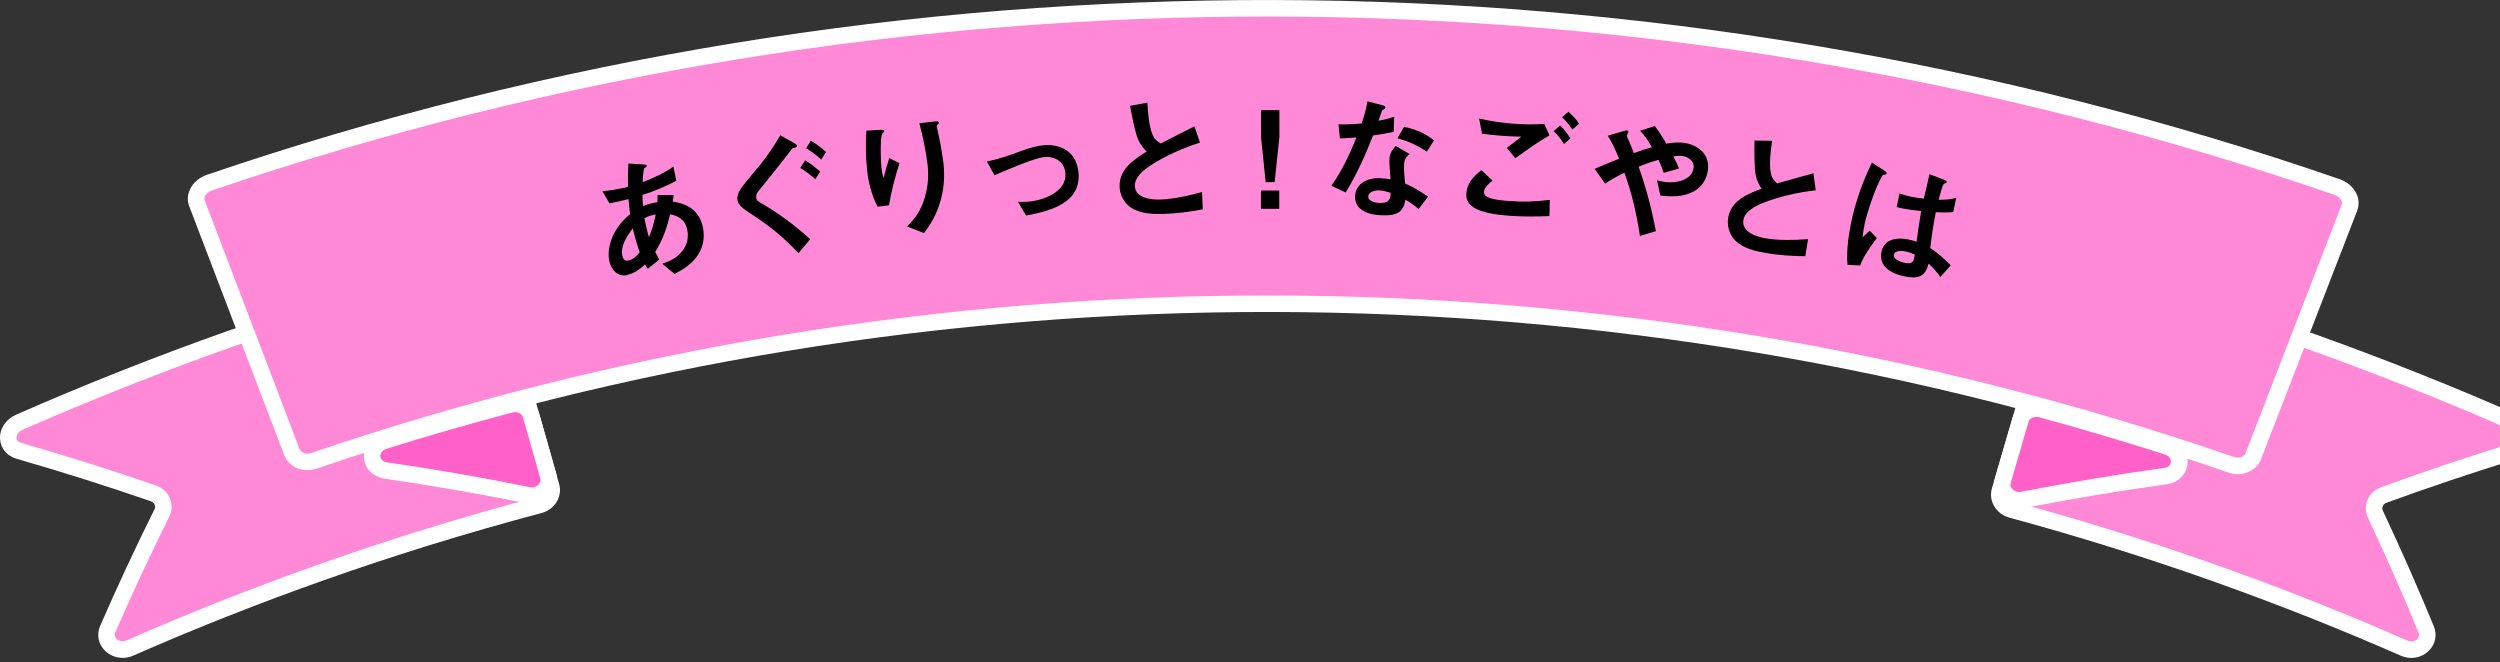
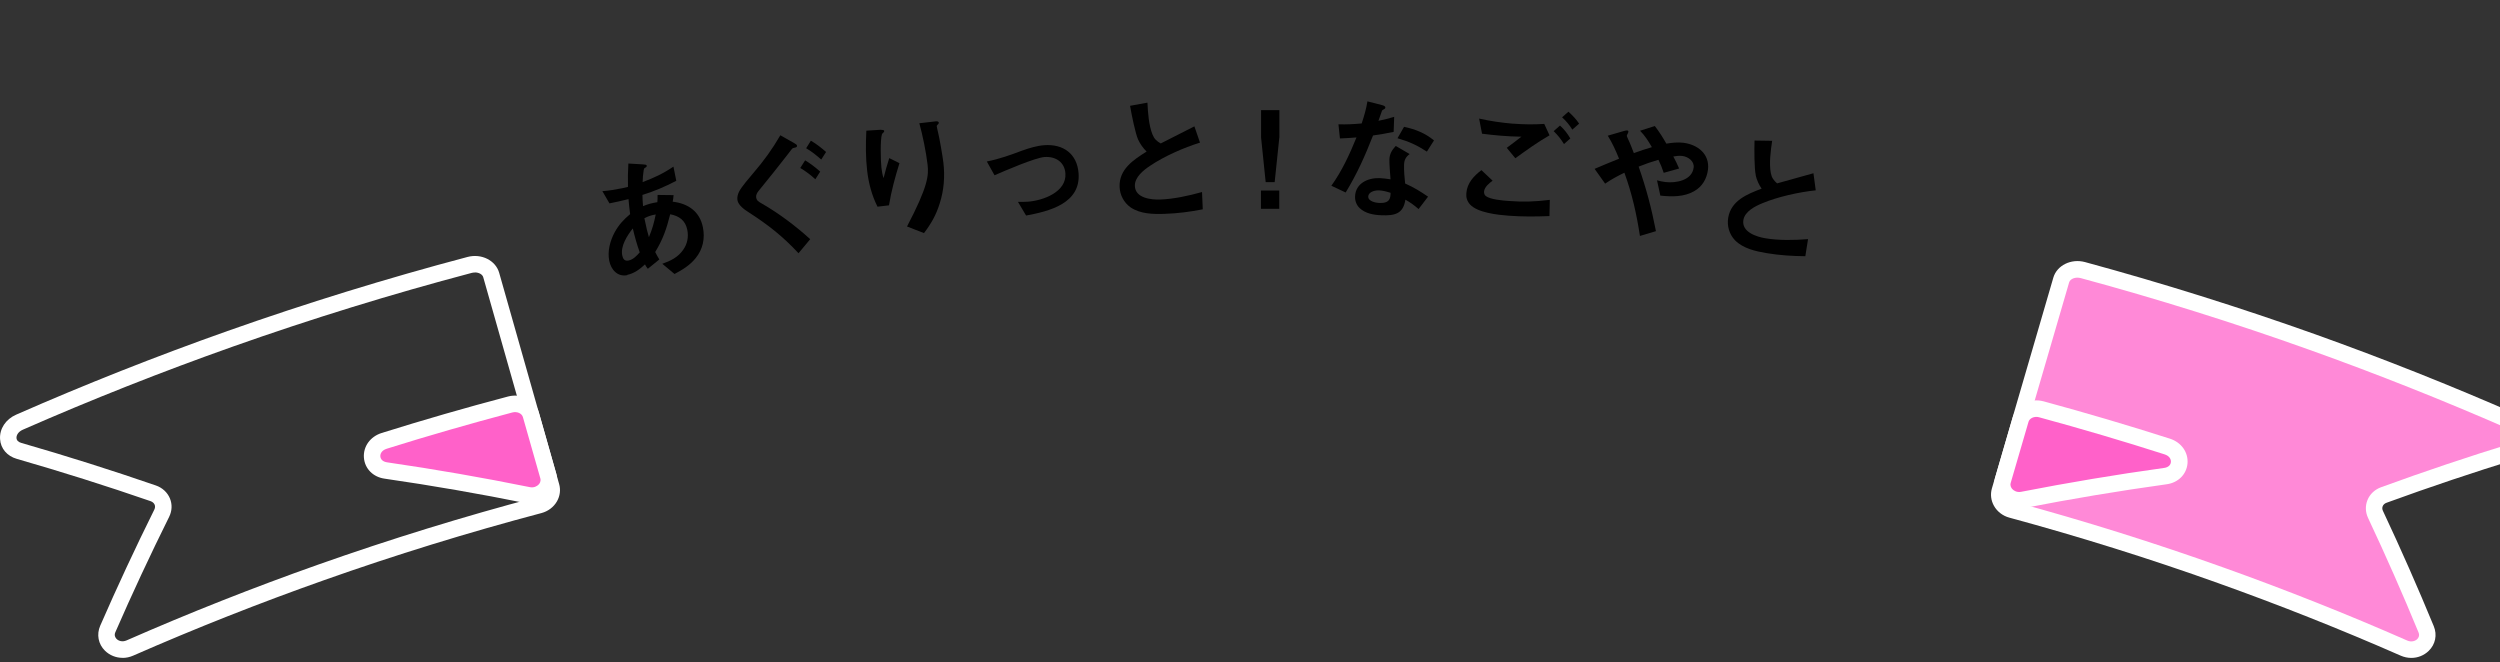
<svg xmlns="http://www.w3.org/2000/svg" width="370" height="98" viewBox="0 0 370 98" fill="none">
  <rect x="0" y="0" width="370" height="98" fill="#333333" stroke="none" />
  <g clip-path="url(#clip0_240_9677)">
    <path d="M295.98 72.63C295.63 73.83 296.4 75.08 297.7 75.43C308.12 78.26 318.45 81.49 328.66 85.14C337.8 88.4 346.85 92 355.78 95.91C357.77 96.79 359.86 95.06 359.08 93.14C356.74 87.46 354.25 81.79 351.58 76.14C351.04 74.98 351.58 73.7 352.82 73.25C359.17 70.93 365.64 68.76 372.23 66.73C374.34 66.09 374.28 63.45 372.12 62.5C362.27 58.17 352.29 54.21 342.21 50.61C331.02 46.61 319.7 43.07 308.28 39.97C306.85 39.58 305.42 40.25 305.07 41.45C303.56 46.65 302.04 51.85 300.53 57.05C299.02 62.25 297.5 67.45 295.99 72.65L295.98 72.63Z" fill="#FF89D7" />
    <path d="M356.88 97.37C356.35 97.37 355.81 97.26 355.29 97.03C346.45 93.15 337.35 89.54 328.25 86.29C318.16 82.68 307.77 79.43 297.38 76.61C296.41 76.35 295.58 75.71 295.11 74.87C294.66 74.07 294.55 73.16 294.8 72.29L303.89 41.1C304.42 39.27 306.54 38.23 308.59 38.79C320.03 41.9 331.47 45.49 342.61 49.46C352.71 53.07 362.8 57.08 372.6 61.38C374.14 62.06 375.08 63.47 374.99 64.97C374.91 66.35 373.99 67.47 372.58 67.9C366.08 69.9 359.57 72.09 353.23 74.4C352.94 74.5 352.73 74.69 352.64 74.92C352.55 75.14 352.56 75.38 352.68 75.62C355.33 81.26 357.86 87 360.2 92.68C360.73 93.97 360.44 95.37 359.45 96.33C358.75 97.01 357.83 97.37 356.87 97.37H356.88ZM297.15 72.97C297.07 73.26 297.15 73.51 297.24 73.67C297.4 73.95 297.68 74.16 298.02 74.25C308.47 77.08 318.91 80.36 329.07 83.99C338.22 87.26 347.38 90.89 356.27 94.8C356.91 95.08 357.47 94.86 357.75 94.59C357.94 94.4 358.13 94.08 357.95 93.62C355.63 87.98 353.12 82.28 350.48 76.67C350.07 75.8 350.04 74.86 350.39 74C350.75 73.12 351.47 72.45 352.4 72.11C358.78 69.78 365.33 67.58 371.87 65.57C372.3 65.44 372.53 65.19 372.55 64.84C372.57 64.48 372.34 63.94 371.62 63.63C361.87 59.35 351.84 55.36 341.79 51.77C330.72 47.81 319.33 44.24 307.95 41.16C307.19 40.95 306.39 41.25 306.23 41.8L297.14 72.99L297.15 72.97Z" fill="white" />
-     <path d="M81.58 71.95C81.92 73.15 81.14 74.39 79.84 74.74C68.96 77.62 58.17 80.94 47.51 84.71C37.97 88.08 28.54 91.81 19.23 95.9C17.21 96.79 15.12 95.02 15.95 93.09C18.44 87.36 21.1 81.65 23.93 75.96C24.52 74.78 23.96 73.45 22.67 73.01C16.18 70.77 9.56 68.67 2.81 66.73C0.66 66.12 0.69 63.45 2.88 62.48C13.15 57.97 23.55 53.85 34.07 50.13C45.75 46 57.57 42.35 69.5 39.2C70.93 38.82 72.36 39.5 72.7 40.7C74.18 45.91 75.66 51.12 77.14 56.32C78.62 61.53 80.1 66.74 81.58 71.94V71.95Z" fill="#FF89D7" />
    <path d="M18.13 97.36C17.17 97.36 16.23 96.99 15.53 96.3C14.54 95.32 14.27 93.9 14.83 92.61C17.33 86.88 20.02 81.1 22.84 75.42C22.96 75.17 22.98 74.92 22.89 74.7C22.79 74.46 22.57 74.27 22.28 74.17C15.8 71.93 9.14 69.83 2.48 67.91C1.05 67.5 0.1 66.39 0.01 64.99C-0.09 63.47 0.84 62.05 2.39 61.37C12.61 56.88 23.13 52.72 33.67 48.99C45.3 44.88 57.25 41.19 69.19 38.03C71.25 37.48 73.36 38.54 73.88 40.38L82.75 71.63C83 72.5 82.88 73.41 82.43 74.2C81.95 75.04 81.12 75.67 80.15 75.93C69.32 78.8 58.47 82.14 47.92 85.88C38.42 89.24 28.93 92.99 19.72 97.03C19.2 97.26 18.66 97.37 18.13 97.37V97.36ZM70.29 40.33C70.13 40.33 69.97 40.35 69.81 40.39C57.93 43.53 46.04 47.2 34.48 51.29C24 55 13.53 59.14 3.37 63.6C2.65 63.92 2.42 64.46 2.44 64.82C2.46 65.17 2.71 65.43 3.15 65.55C9.85 67.48 16.55 69.6 23.07 71.85C24.03 72.18 24.78 72.88 25.15 73.77C25.51 74.65 25.47 75.62 25.03 76.5C22.23 82.14 19.55 87.88 17.07 93.57C16.87 94.03 17.06 94.36 17.25 94.56C17.53 94.84 18.08 95.06 18.73 94.78C28 90.71 37.54 86.94 47.1 83.56C57.71 79.81 68.62 76.44 79.52 73.56C79.86 73.47 80.14 73.26 80.3 72.98C80.39 72.82 80.48 72.58 80.39 72.28L71.52 41.03C71.4 40.6 70.87 40.32 70.29 40.32V40.33Z" fill="white" />
-     <path d="M330.25 68.79C238.6 37.13 138.18 36.94 46.42 68.21C45.09 68.66 43.65 68.09 43.21 66.92C38.52 54.63 33.83 42.34 29.14 30.05C28.69 28.88 29.53 27.52 31 27.02C132.79 -7.67 244.18 -7.46 345.85 27.67C347.33 28.18 348.15 29.55 347.7 30.71C342.95 42.98 338.21 55.25 333.46 67.52C333.01 68.69 331.57 69.25 330.24 68.79H330.25Z" fill="#FF89D7" />
-     <path d="M331.18 70.17C330.74 70.17 330.29 70.1 329.85 69.95C238.66 38.45 138.15 38.24 46.82 69.37C44.87 70.03 42.75 69.13 42.07 67.37L28 30.5C27.7 29.71 27.74 28.83 28.12 28.02C28.58 27.04 29.49 26.26 30.62 25.87C132.47 -8.84 244.57 -8.61 346.27 26.52C347.39 26.91 348.3 27.69 348.76 28.68C349.14 29.49 349.17 30.37 348.87 31.16L334.63 67.97C334.1 69.34 332.7 70.18 331.2 70.18L331.18 70.17ZM187.49 43.73C236.01 43.73 284.51 51.7 330.66 67.64C331.36 67.88 332.13 67.63 332.34 67.08L346.58 30.27C346.65 30.1 346.63 29.9 346.54 29.7C346.37 29.32 345.97 29 345.47 28.83C244.28 -6.13 132.74 -6.35 31.4 28.18C30.9 28.35 30.51 28.67 30.33 29.05C30.23 29.26 30.22 29.45 30.28 29.62L44.35 66.49C44.56 67.03 45.33 67.29 46.03 67.06C91.66 51.51 139.58 43.73 187.48 43.73H187.49Z" fill="white" />
    <path d="M56.86 65.25C63.04 63.31 69.26 61.52 75.51 59.86C76.86 59.5 78.24 60.19 78.58 61.39C79.44 64.41 80.3 67.44 81.15 70.46C81.61 72.11 80 73.65 78.19 73.29C71.27 71.89 64.23 70.66 57.09 69.63C54.54 69.27 54.34 66.05 56.86 65.25Z" fill="#FF61C9" />
    <path d="M78.72 74.57C78.47 74.57 78.21 74.54 77.95 74.49C71.04 73.09 63.96 71.86 56.91 70.84C55.21 70.6 53.99 69.36 53.86 67.75C53.73 66.1 54.78 64.62 56.49 64.08C62.65 62.15 68.94 60.33 75.2 58.68C77.19 58.16 79.24 59.22 79.76 61.06L82.34 70.13C82.66 71.27 82.36 72.47 81.54 73.36C80.82 74.14 79.79 74.57 78.73 74.57H78.72ZM57.22 66.42C56.49 66.65 56.26 67.16 56.29 67.55C56.33 68.01 56.69 68.33 57.26 68.42C64.36 69.45 71.48 70.69 78.43 72.1C79.01 72.22 79.48 71.97 79.73 71.7C79.87 71.55 80.09 71.23 79.97 70.8L77.39 61.73C77.23 61.17 76.51 60.86 75.81 61.05C69.59 62.7 63.33 64.5 57.21 66.42H57.22Z" fill="white" />
    <path d="M320.76 66.09C314.59 64.11 308.38 62.28 302.14 60.58C300.79 60.21 299.41 60.89 299.06 62.09C298.18 65.11 297.3 68.12 296.42 71.14C295.94 72.79 297.55 74.34 299.36 73.99C306.29 72.63 313.34 71.45 320.5 70.46C323.05 70.11 323.28 66.89 320.76 66.09Z" fill="#FF61C9" />
    <path d="M298.85 75.26C297.78 75.26 296.75 74.82 296.03 74.03C295.21 73.14 294.92 71.93 295.25 70.8L297.89 61.75C298.42 59.92 300.47 58.86 302.46 59.4C308.71 61.1 314.99 62.95 321.14 64.92C322.85 65.47 323.89 66.95 323.75 68.6C323.61 70.2 322.37 71.44 320.67 71.67C313.63 72.65 306.54 73.83 299.6 75.19C299.35 75.24 299.1 75.26 298.86 75.26H298.85ZM301.39 61.7C300.84 61.7 300.35 61.99 300.22 62.43L297.58 71.48C297.46 71.9 297.68 72.22 297.82 72.38C298.07 72.65 298.53 72.9 299.11 72.79C306.09 71.43 313.22 70.23 320.31 69.25C320.88 69.17 321.25 68.85 321.29 68.39C321.33 67.99 321.1 67.49 320.37 67.25C314.26 65.29 308.01 63.45 301.8 61.76C301.66 61.72 301.52 61.7 301.38 61.7H301.39Z" fill="white" />
    <path d="M92.86 40.72C91.4 41.02 90.44 39.92 90.17 38.61C89.88 37.18 90.29 35.65 90.98 34.36C91.6 33.25 92.29 32.5 93.26 31.69C93.15 30.96 93.09 30.21 93.02 29.47C92.1 29.7 91.15 29.91 90.2 30.1L89.15 28.29C90.06 28.23 91.16 28.05 92.07 27.86C92.37 27.8 92.64 27.74 92.94 27.66C92.91 26.5 92.93 25.36 93 24.2L95.17 24.33C95.48 24.35 95.69 24.37 95.72 24.52C95.75 24.68 95.59 24.77 95.47 24.84C95.3 24.93 95.3 25 95.26 25.23C95.17 25.8 95.12 26.38 95.11 26.95C96.83 26.3 98.11 25.71 99.67 24.66L100.09 26.76C98.32 27.67 96.97 28.25 95.08 28.85C95.09 29.42 95.12 29.98 95.17 30.51C95.97 30.18 96.44 30.07 97.29 29.92C97.31 29.63 97.33 29.22 97.32 28.85L99.69 28.88C99.67 29.19 99.62 29.55 99.56 29.85C101.84 30.12 103.56 31.29 104.03 33.64C104.36 35.29 104.03 36.89 102.96 38.2C102.09 39.27 101.04 39.91 99.83 40.55L98.02 39.04C99.27 38.6 100.34 38.08 101.12 36.96C101.73 36.1 101.93 35.06 101.72 34.02C101.44 32.63 100.54 31.97 99.19 31.71C98.64 33.88 98.14 35.37 96.97 37.3C97.14 37.65 97.37 38.06 97.58 38.4L95.88 39.78C95.69 39.55 95.59 39.39 95.46 39.13C94.7 39.84 93.86 40.47 92.83 40.68L92.86 40.72ZM93.65 33.82C92.84 34.82 91.81 36.44 92.09 37.79C92.19 38.28 92.41 38.68 93.01 38.56C93.72 38.42 94.23 37.86 94.68 37.35C94.24 36.11 93.96 35.09 93.66 33.82H93.65ZM97.05 31.74C96.37 31.86 95.99 31.98 95.37 32.3C95.66 33.75 95.85 34.47 96.04 35.1C96.54 33.9 96.79 33.01 97.05 31.73V31.74Z" fill="black" />
    <path d="M117.46 21.13C117.82 21.34 117.93 21.419 117.96 21.559C117.99 21.759 117.8 21.829 117.6 21.86C117.46 21.88 117.28 21.93 117.2 22.049C117.13 22.14 116.63 22.809 116.49 22.97C115.24 24.59 113.69 26.52 112.27 28.259C112.06 28.509 111.86 28.869 111.91 29.209C111.99 29.68 112.19 29.809 112.86 30.189C115.31 31.599 117.85 33.52 119.91 35.4L118.18 37.48C115.81 34.94 113.69 33.279 110.77 31.399C110.18 31.029 109.26 30.369 109.14 29.619C109.07 29.189 109.2 28.739 109.39 28.349C109.75 27.64 110.94 26.259 111.52 25.579C113.05 23.799 114.31 22.059 115.49 20.02L117.47 21.14L117.46 21.13ZM120.67 26.529C119.97 25.89 119.25 25.34 118.44 24.86L119.16 23.73C120 24.239 120.65 24.75 121.39 25.399L120.67 26.529ZM121.54 23.61C120.8 22.959 120.17 22.45 119.31 21.939L120.01 20.82C120.87 21.329 121.52 21.849 122.26 22.489L121.54 23.619V23.61Z" fill="black" />
-     <path d="M130.41 19.22C130.61 19.22 130.84 19.22 130.86 19.39C130.87 19.49 130.8 19.58 130.71 19.65C130.62 19.72 130.56 19.79 130.53 19.87C130.26 20.67 130.34 23.86 130.45 24.81C130.51 25.31 130.6 25.9 130.77 26.36C131.02 25.36 131.29 24.37 131.61 23.4L133.12 24.15C132.48 26.2 131.91 28.28 131.57 30.39L129.87 30.59C129.03 28.92 128.56 27.14 128.34 25.29C128.11 23.3 128.12 21.33 128.22 19.34L130.42 19.2L130.41 19.22ZM138.49 17.96C138.67 17.94 138.92 17.96 138.94 18.15C138.95 18.27 138.88 18.34 138.81 18.41C138.72 18.5 138.63 18.59 138.64 18.69C138.66 18.87 138.78 19.38 138.81 19.5C139.03 20.34 139.52 23.18 139.62 24.06C139.86 26.09 139.71 28.14 139.08 30.1C138.55 31.81 137.82 33.09 136.75 34.5L134.24 33.52C135.59 32.21 136.38 30.94 136.9 29.12C137.35 27.58 137.47 25.95 137.28 24.36C137.07 22.55 136.55 19.99 136.06 18.24L138.49 17.96Z" fill="black" />
+     <path d="M130.41 19.22C130.61 19.22 130.84 19.22 130.86 19.39C130.87 19.49 130.8 19.58 130.71 19.65C130.62 19.72 130.56 19.79 130.53 19.87C130.26 20.67 130.34 23.86 130.45 24.81C130.51 25.31 130.6 25.9 130.77 26.36C131.02 25.36 131.29 24.37 131.61 23.4L133.12 24.15C132.48 26.2 131.91 28.28 131.57 30.39L129.87 30.59C129.03 28.92 128.56 27.14 128.34 25.29C128.11 23.3 128.12 21.33 128.22 19.34L130.42 19.2L130.41 19.22ZM138.49 17.96C138.67 17.94 138.92 17.96 138.94 18.15C138.95 18.27 138.88 18.34 138.81 18.41C138.72 18.5 138.63 18.59 138.64 18.69C138.66 18.87 138.78 19.38 138.81 19.5C139.03 20.34 139.52 23.18 139.62 24.06C139.86 26.09 139.71 28.14 139.08 30.1C138.55 31.81 137.82 33.09 136.75 34.5L134.24 33.52C137.35 27.58 137.47 25.95 137.28 24.36C137.07 22.55 136.55 19.99 136.06 18.24L138.49 17.96Z" fill="black" />
    <path d="M151.34 22.27C152.3 21.92 153.51 21.56 154.54 21.49C157.38 21.28 159.41 22.77 159.63 25.64C159.96 30.09 155.34 31.26 151.86 31.9L150.66 29.88C151.13 29.88 151.69 29.88 152.14 29.85C154.37 29.68 157.88 28.42 157.68 25.66C157.56 23.98 156.22 23.12 154.58 23.24C153.17 23.35 148.68 25.29 147.19 25.94L146.05 23.9C147.96 23.52 149.54 22.94 151.35 22.26L151.34 22.27Z" fill="black" />
    <path d="M168.45 20.68C168.04 19.77 167.48 17.01 167.25 15.66L169.82 15.19C169.89 16.67 170.02 18.55 170.57 19.91C170.83 20.56 171.19 20.89 171.79 21.23C173.46 20.39 175.15 19.53 176.77 18.7L177.6 21.11C175.24 21.83 172.26 23.15 170.24 24.52C169.25 25.17 167.92 26.22 167.96 27.52C168.02 29.32 170.35 29.58 171.72 29.53C173.72 29.46 175.98 28.96 177.9 28.42L178.01 30.98C176.1 31.35 174.3 31.59 172.34 31.65C170.69 31.71 168.77 31.67 167.34 30.7C166.33 29.99 165.74 28.85 165.7 27.65C165.61 25.05 167.74 23.66 169.7 22.43C169.18 21.93 168.75 21.32 168.45 20.67V20.68Z" fill="black" />
    <path d="M189.33 30.9H186.62V28.2H189.33V30.9ZM189.34 20.36L188.65 26.96H187.32L186.64 20.36V16.3H189.35V20.36H189.34Z" fill="black" />
    <path d="M206.34 17.28L206.26 19.52C205.26 19.74 204.23 19.9 203.21 20.05C202 23.13 200.88 25.65 199.16 28.49L197.04 27.49C198.62 25.29 199.74 22.85 200.76 20.34C199.95 20.41 199.12 20.46 198.31 20.49L198.09 18.4C199.32 18.43 200.33 18.38 201.53 18.27C201.9 17.14 202.19 16.17 202.38 15L204.56 15.56C204.8 15.63 205.04 15.72 205.03 15.92C205.03 16.06 204.88 16.15 204.76 16.21C204.6 16.28 204.55 16.32 204.49 16.52C204.42 16.74 204.24 17.27 204.01 17.88C204.8 17.71 205.6 17.52 206.36 17.29L206.34 17.28ZM211.35 29.11L209.95 30.94C209.3 30.38 208.75 29.97 208 29.55C207.68 31.66 206.42 31.93 204.48 31.86C203.33 31.82 202.09 31.61 201.23 30.8C200.76 30.36 200.52 29.71 200.55 29.07C200.62 27.13 202.45 26.3 204.19 26.36C204.73 26.38 205.26 26.46 205.8 26.54C205.74 25.96 205.61 24.03 205.63 23.61C205.66 22.77 206.01 22.2 206.57 21.6L208.63 22.8C208.07 23.22 207.83 23.65 207.8 24.37C207.77 25.23 207.87 26.33 207.96 27.16C209.25 27.73 210.2 28.32 211.36 29.11H211.35ZM204.07 28.18C203.32 28.15 202.52 28.48 202.5 29.08C202.47 29.8 203.62 30.02 204.14 30.04C205.73 30.1 205.78 29.3 205.81 28.54C205.25 28.36 204.67 28.2 204.07 28.17V28.18ZM207.8 18.77C209.48 19.13 210.9 19.69 212.23 20.78L211.18 22.44C209.66 21.46 208.55 20.96 206.83 20.46L207.8 18.77Z" fill="black" />
    <path d="M220.9 26.75C220.41 27.09 219.69 27.7 219.64 28.34C219.62 28.6 219.7 28.87 219.91 29.02C220.58 29.53 222.41 29.68 223.25 29.74C225.42 29.91 227.23 29.85 229.37 29.58L229.32 31.98C227.27 32.06 225.28 32.08 223.23 31.92C221.64 31.8 218.69 31.48 217.57 30.27C217.12 29.77 216.96 29.22 217.02 28.58C217.14 27.08 218.11 26.06 219.25 25.18L220.89 26.73L220.9 26.75ZM223.94 18.3C225.47 18.42 227 18.44 228.55 18.34L229.33 20.03C227.57 21.03 225.92 22.23 224.27 23.42L223 21.88C223.73 21.34 224.46 20.79 225.17 20.23C224.14 20.21 223.09 20.17 222.07 20.08C221.15 20.01 220.24 19.9 219.34 19.79L218.91 17.55C220.56 17.92 222.26 18.17 223.95 18.31L223.94 18.3ZM231.47 21.32C231 20.56 230.58 20.03 229.94 19.41L230.88 18.58C231.54 19.19 231.94 19.71 232.41 20.49L231.47 21.32ZM232.71 19.19C232.24 18.45 231.84 17.96 231.19 17.36L232.13 16.53C232.73 17.08 233.26 17.62 233.71 18.3L232.71 19.18V19.19Z" fill="black" />
    <path d="M237.56 27.18L236 24.99C237.2 24.47 238.4 23.98 239.62 23.49C239.14 22.3 238.63 21.17 237.95 20.08L240.19 19.43C240.38 19.37 240.68 19.29 240.84 19.31C240.98 19.33 241.01 19.43 241 19.51C241 19.59 240.93 19.72 240.88 19.82C240.83 19.91 240.77 20.03 240.77 20.07C240.76 20.17 240.92 20.51 240.98 20.64C241.16 20.98 241.64 22.21 241.81 22.66C242.68 22.35 243.58 22.03 244.48 21.78C243.96 20.89 243.45 20.08 242.73 19.35L244.91 18.65C245.58 19.52 246.09 20.33 246.62 21.26C247.45 21.12 248.3 21.03 249.14 21.13C251.28 21.4 253.06 22.81 252.78 25.11C252.61 26.44 251.96 27.59 250.78 28.27C249.24 29.17 247.44 29.13 245.73 28.95L245.24 26.69C245.63 26.8 246.05 26.89 246.47 26.94C248.03 27.13 250.43 26.71 250.66 24.8C250.78 23.85 249.84 23.19 248.98 23.08C248.56 23.03 248.06 23.08 247.65 23.16C247.96 23.74 248.26 24.34 248.51 24.94L246.23 25.58C246.01 24.89 245.76 24.29 245.45 23.65C244.46 23.93 243.48 24.27 242.52 24.66C243.66 27.93 244.42 30.82 245.08 34.21L242.71 34.92C242.2 31.61 241.55 28.71 240.41 25.56C239.39 26.06 238.5 26.53 237.56 27.18Z" fill="black" />
    <path d="M259.86 25.96C259.63 24.99 259.63 22.17 259.67 20.8L262.28 20.84C262.06 22.3 261.81 24.17 262.08 25.61C262.21 26.3 262.5 26.69 263.01 27.14C264.81 26.65 266.63 26.14 268.39 25.64L268.73 28.17C266.28 28.42 263.09 29.13 260.85 30.07C259.75 30.52 258.24 31.28 258.02 32.56C257.73 34.34 259.96 35.05 261.31 35.27C263.28 35.6 265.6 35.55 267.59 35.39L267.19 37.92C265.25 37.9 263.43 37.79 261.5 37.47C259.87 37.2 257.99 36.79 256.78 35.56C255.93 34.67 255.58 33.44 255.77 32.25C256.19 29.69 258.56 28.74 260.72 27.92C260.31 27.33 260.01 26.65 259.84 25.95L259.86 25.96Z" fill="black" />
-     <path d="M278.81 25.2C279.08 25.38 279.24 25.51 279.21 25.67C279.18 25.83 279.05 25.84 278.82 25.87C278.71 25.89 278.65 25.9 278.59 25.99C277.49 27.8 276.24 31.83 275.99 33.05C275.85 33.74 275.73 34.43 275.66 35.13L276.71 34.13L277.78 35.23C276.87 36.43 275.8 37.9 275.31 39.29L273.43 39.2C273.26 37.16 273.55 34.98 273.96 32.98C274.6 29.89 275.66 26.9 277.05 24.06L278.81 25.2ZM288.7 39.29L287.17 40.99C286.62 40.18 286.13 39.67 285.42 39.01C284.92 41.11 283.71 41.29 281.77 40.88C279.93 40.5 278 39.46 278.46 37.25C278.86 35.31 280.84 35.11 282.48 35.45C282.88 35.53 283.26 35.65 283.65 35.78C283.86 34.27 284.07 32.76 284.33 31.24C283.34 31.14 282.36 31.01 281.39 30.81C281.17 30.77 280.96 30.72 280.72 30.65L281.12 28.63C281.7 28.83 282.28 28.99 282.87 29.12C283.48 29.25 284.11 29.32 284.73 29.39C285.03 28.16 285.29 26.99 285.56 25.78L287.7 26.59C288.14 26.76 288.14 26.85 288.12 26.94C288.1 27.06 287.98 27.1 287.9 27.12C287.55 27.21 287.5 27.45 286.92 29.57C287.75 29.56 288.74 29.54 289.52 29.27L289.08 31.38C288.24 31.47 287.35 31.45 286.5 31.41C286.14 33.25 285.89 34.84 285.68 36.71C286.89 37.51 287.67 38.23 288.7 39.26V39.29ZM282.02 37.21C281.55 37.11 280.43 37.02 280.3 37.67C280.15 38.39 281.33 38.78 281.86 38.89C283.14 39.16 283.22 38.7 283.39 37.68C282.94 37.48 282.5 37.31 282.02 37.21Z" fill="black" />
  </g>
  <defs>
    <clipPath id="clip0_240_9677">
      <rect width="375" height="97.37" fill="white" />
    </clipPath>
  </defs>
</svg>